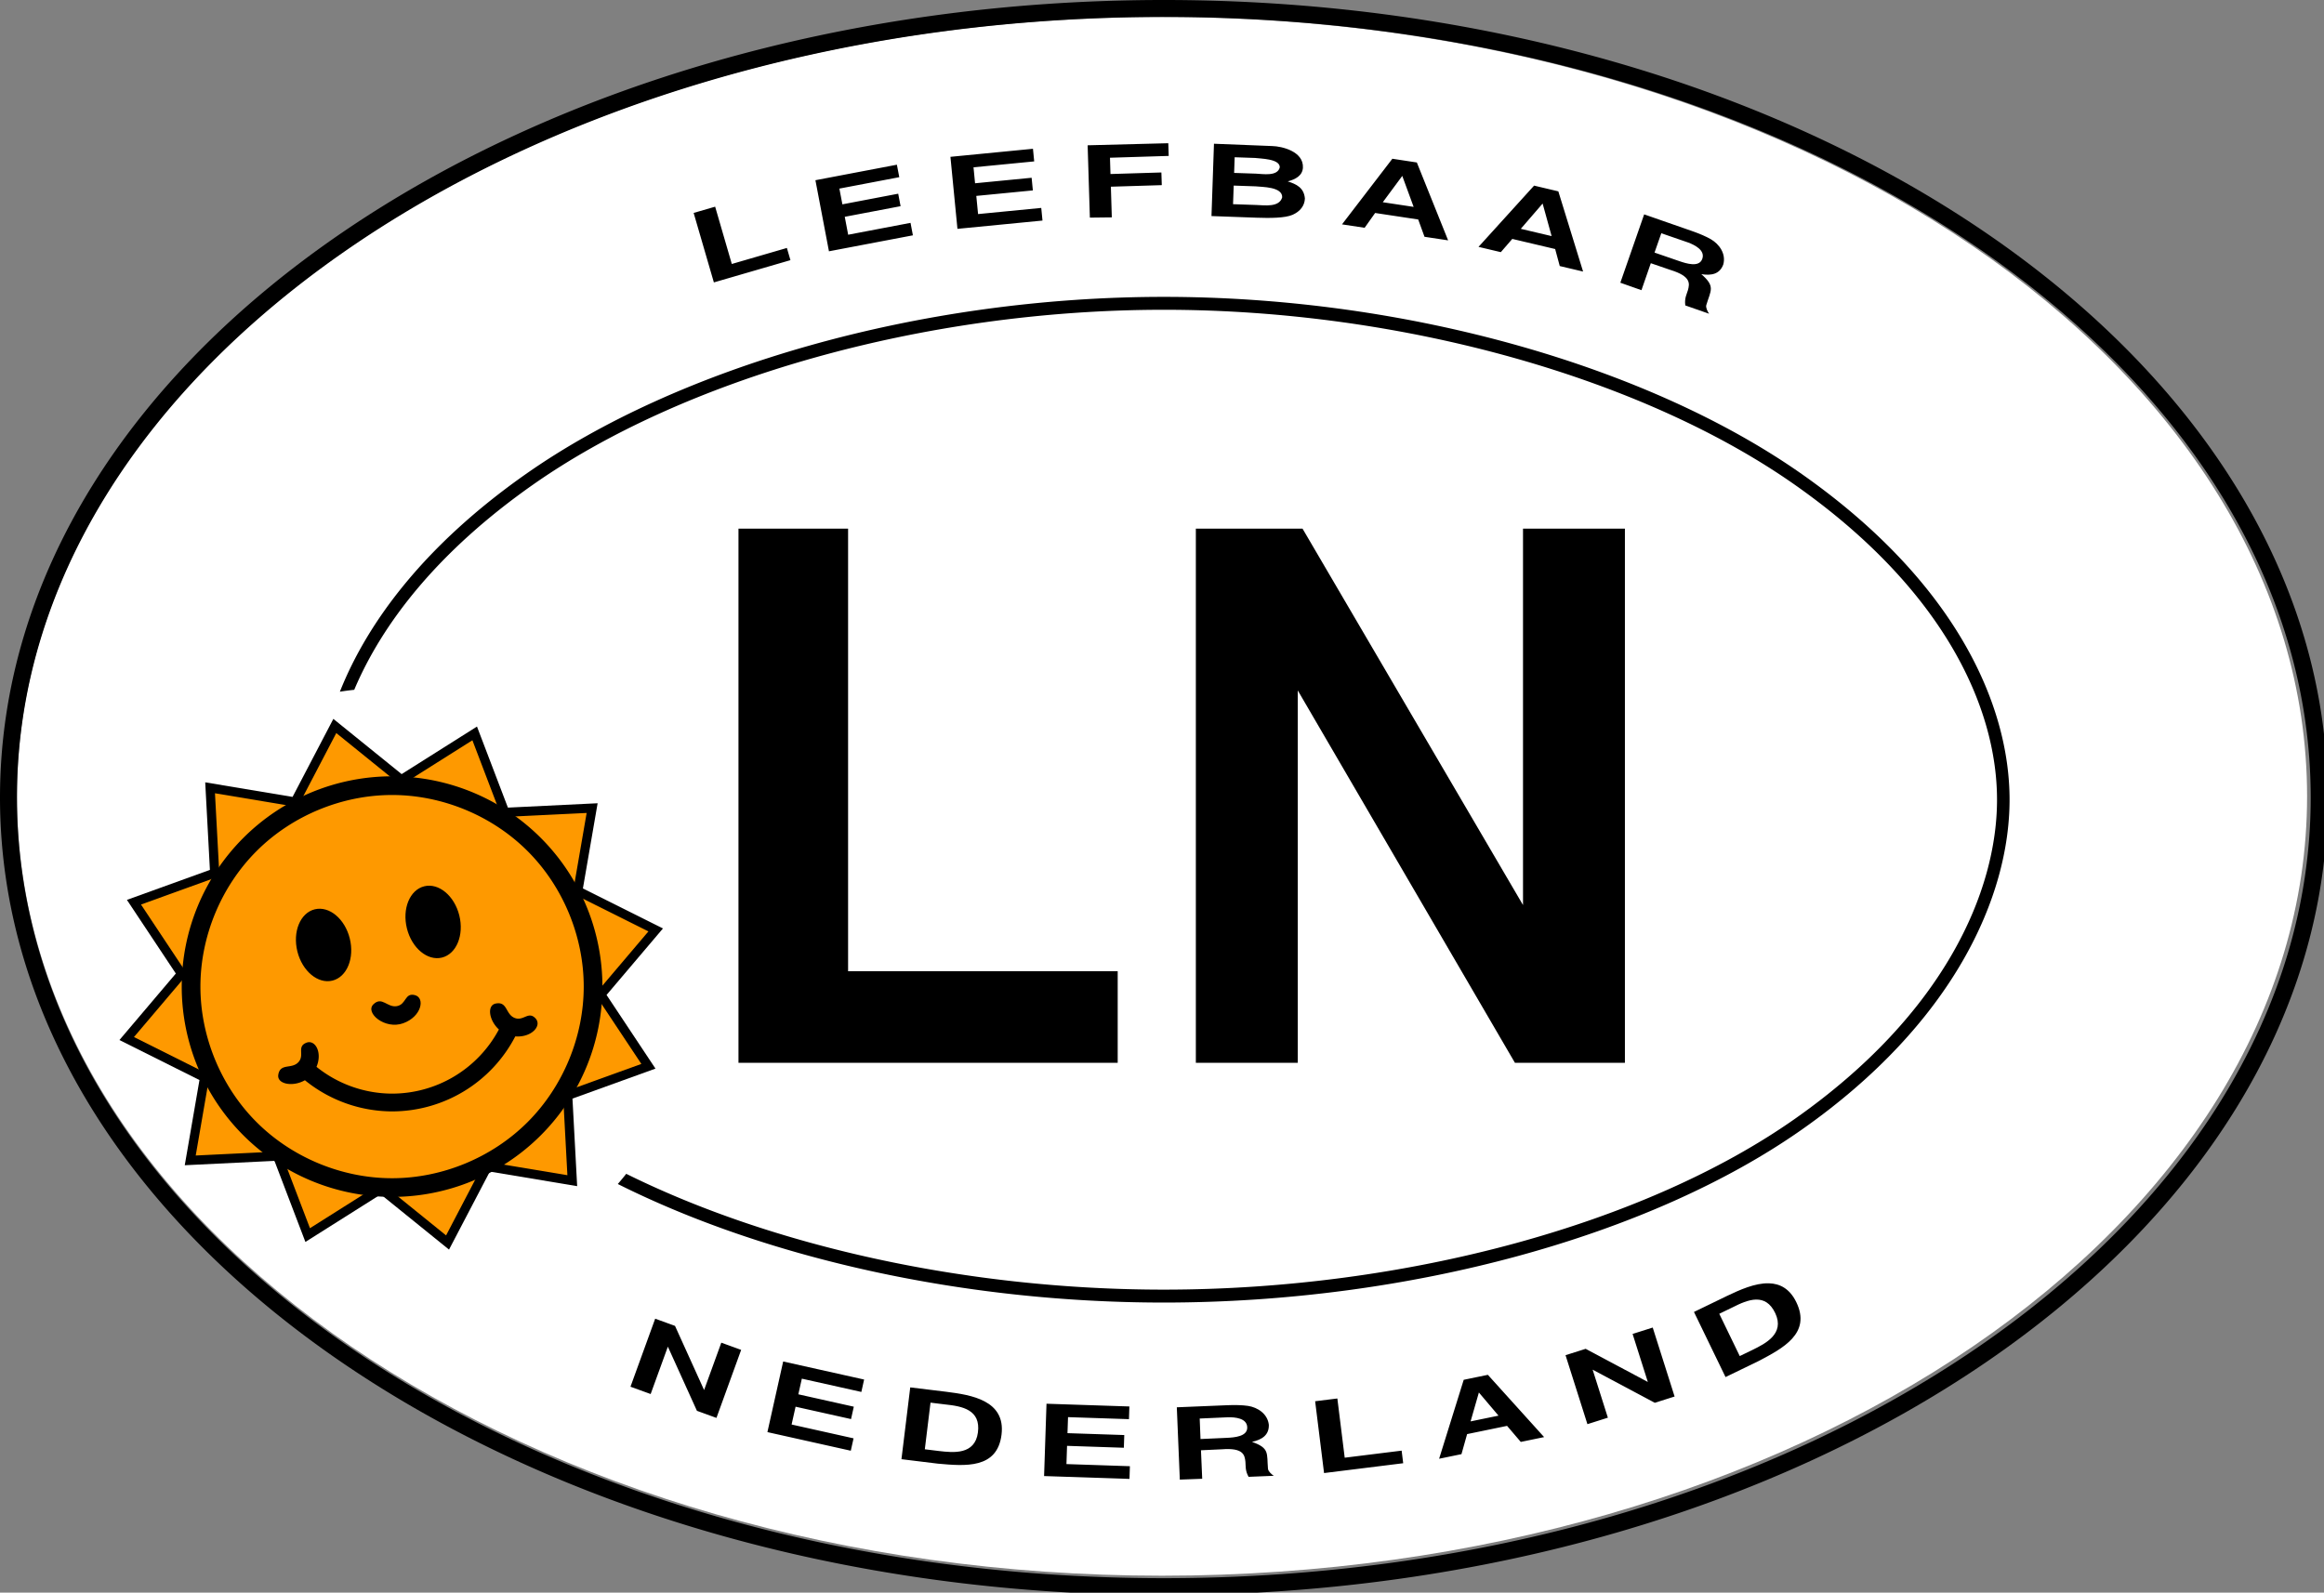
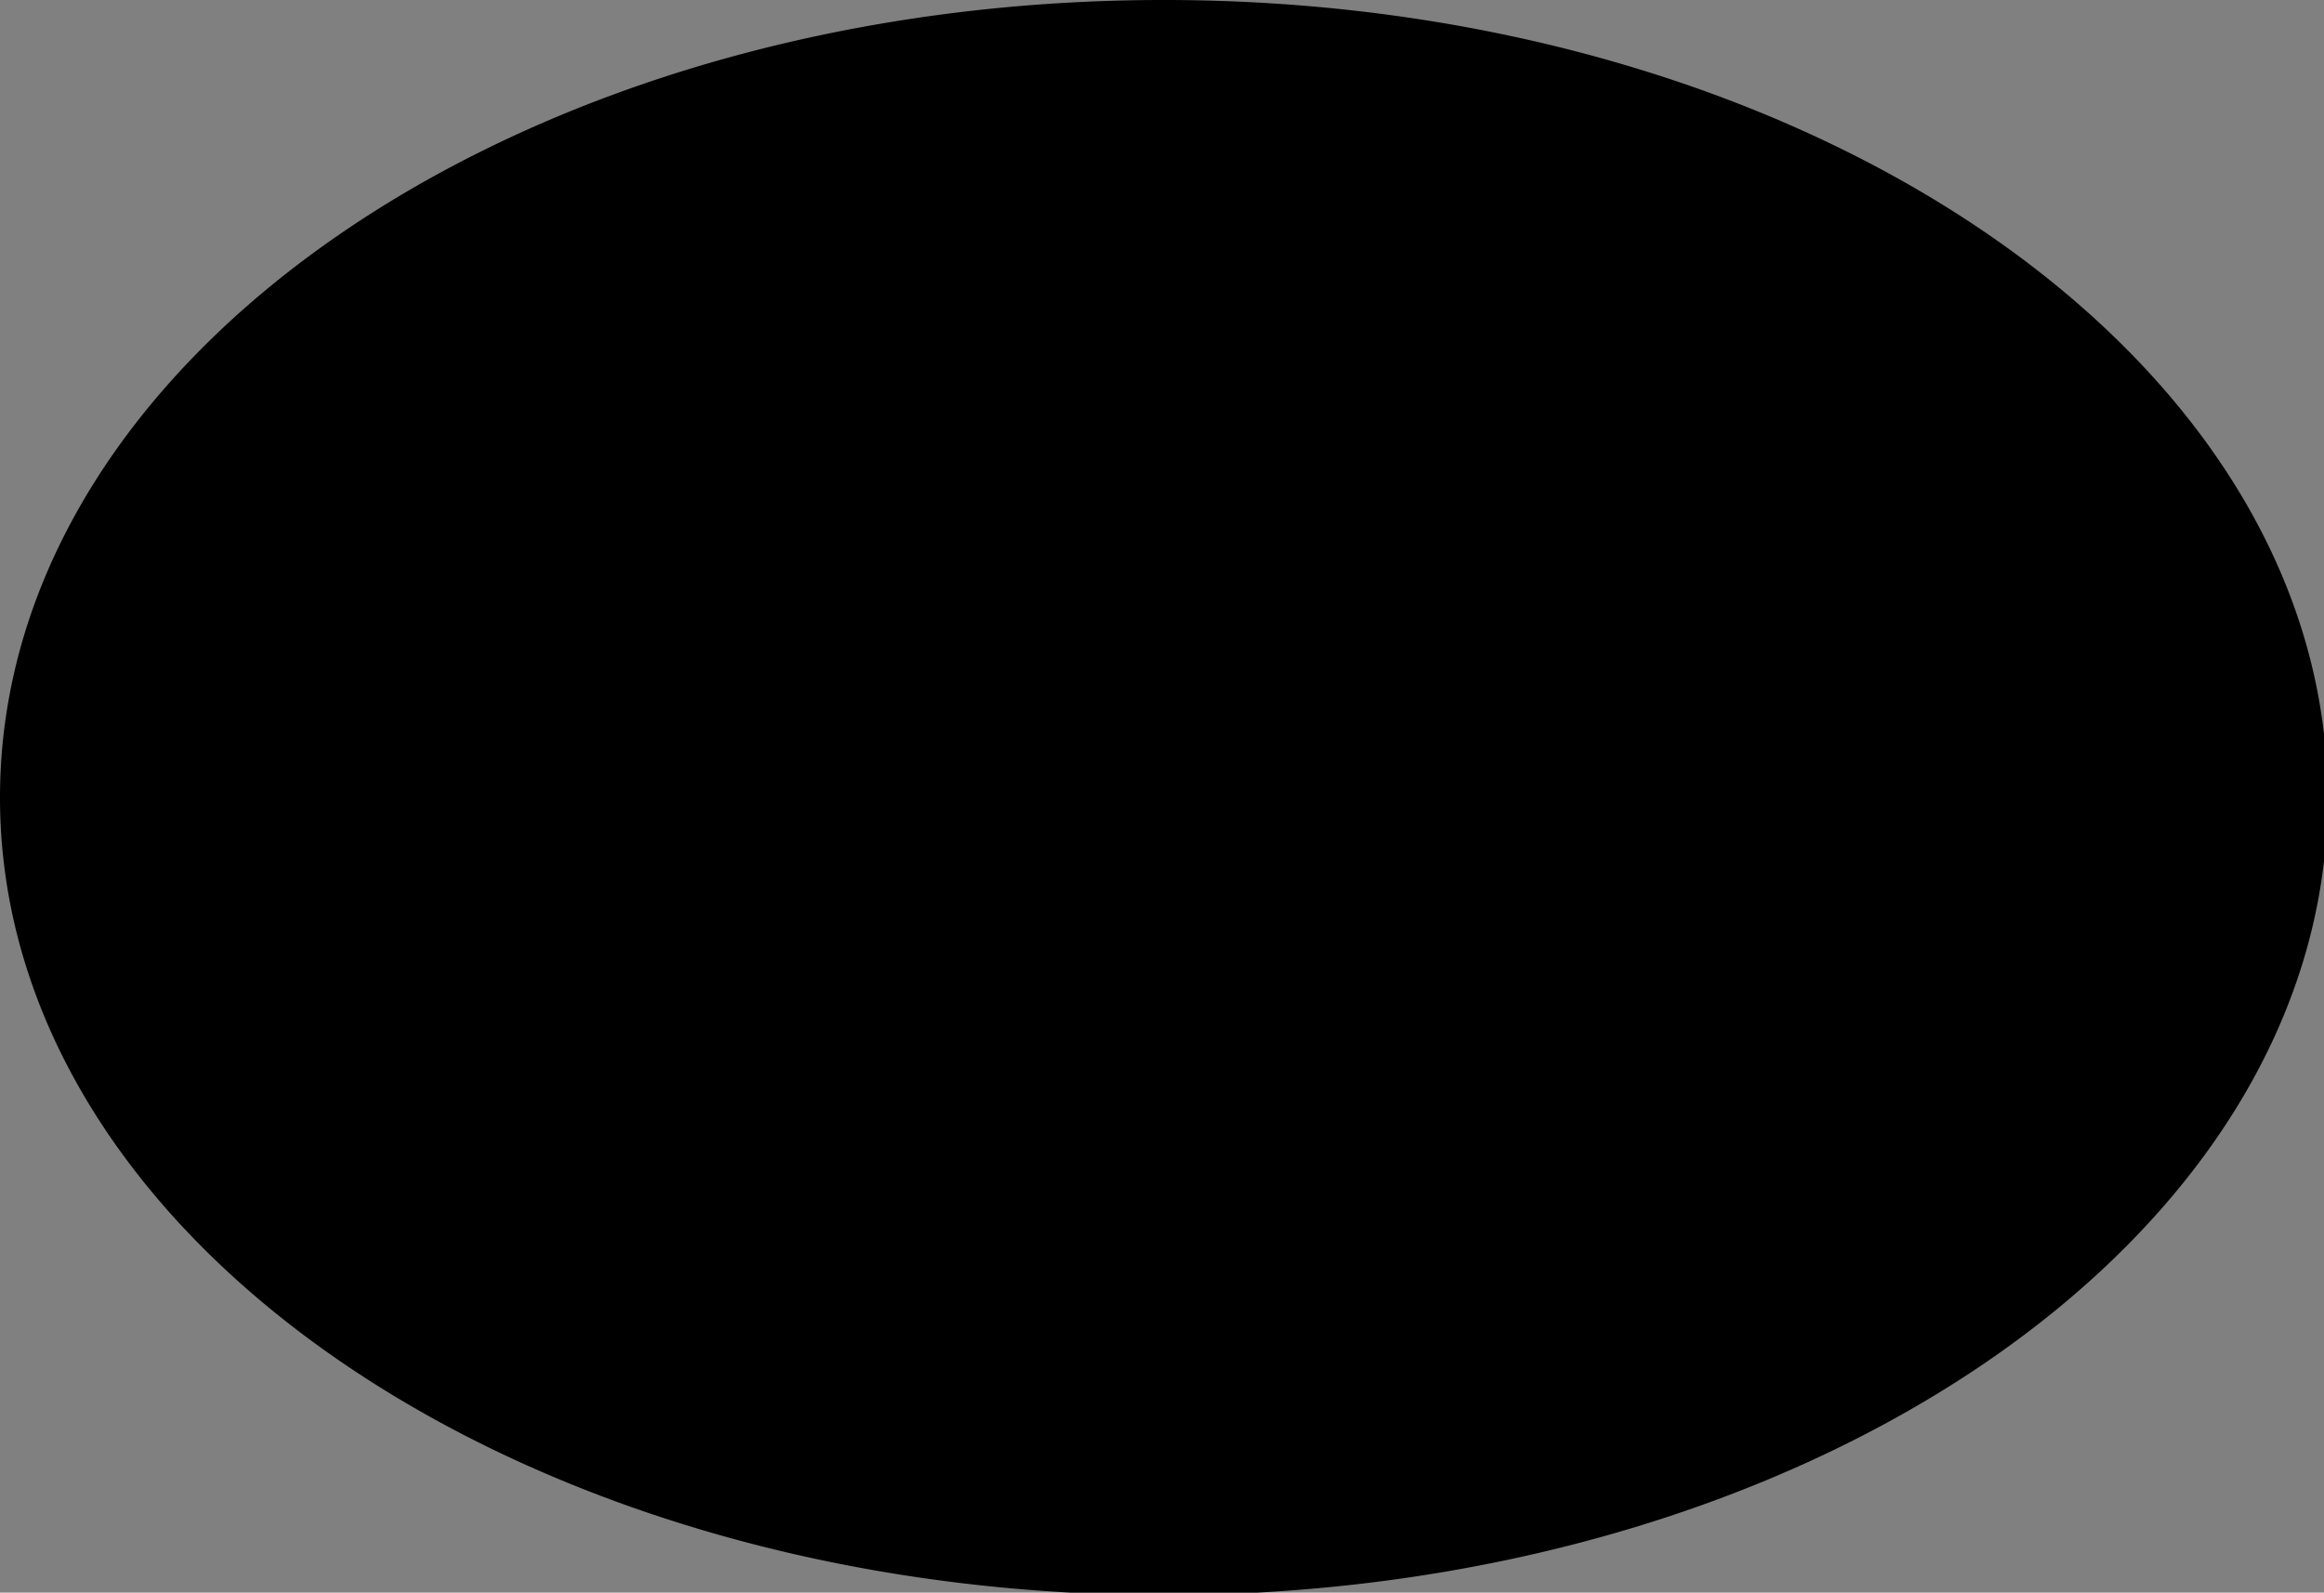
<svg xmlns="http://www.w3.org/2000/svg" width="512" height="350.947" version="1.1" viewBox="0 0 135.467 92.855">
  <rect x="0" y="0" width="135.467" height="92.855" fill="#808080" stroke="none" />
  <g transform="translate(-15.619 -155.647)">
    <path d="m83.353 156.634c18.477 0 35.196 5.121 47.267 13.368 12.072 8.246 19.48 19.583 19.48 32.072 0 12.489-7.408 23.827-19.48 32.073-12.072 8.246-28.791 13.368-47.267 13.368-18.477 0-35.195-5.121-47.267-13.368-12.072-8.246-19.48-19.584-19.48-32.073 0-12.489 7.408-23.826 19.48-32.072 12.072-8.246 28.79-13.368 47.267-13.368z" fill="#fff" />
-     <path transform="matrix(.265 0 0 .265 15.619 155.647)" d="m256 0c-70.522 0-134.398 19.508-180.752 51.174-46.354 31.666-75.248 75.621-75.248 124.299 0 48.678 28.894 92.635 75.248 124.301 46.354 31.666 110.23 51.174 180.752 51.174 70.522 0 134.402-19.508 180.756-51.174 46.354-31.666 75.244-75.623 75.244-124.301 0-48.678-28.89-92.633-75.244-124.299-46.354-31.666-110.234-51.174-180.756-51.174zm0 3.73c69.833 0 133.024 19.356 178.648 50.523 45.624 31.168 73.623 74.016 73.623 121.219 0 47.203-27.998 90.053-73.623 121.221-45.624 31.168-108.815 50.523-178.648 50.523-69.833 0-133.02-19.356-178.645-50.523-45.624-31.168-73.625-74.018-73.625-121.221 0-47.203 28-90.051 73.625-121.219 45.624-31.168 108.811-50.523 178.645-50.523zm0 61.584c-53.864 1.14e-4 -106.932 15.495-140.4 39.031-21.82 15.344-34.595 32.123-40.838 47.834a65.961 65.961 0 0 1 3.156-0.414c6.208-14.7 18.456-30.46 39.24-45.076 32.839-23.093 85.524-38.533 138.842-38.533 53.318-4.16e-4 106.003 15.44 138.842 38.533 32.894 23.132 44.431 49.134 44.432 69.254 3.4e-4 20.12-11.534 47.057-44.428 70.189-32.839 23.094-85.527 37.6-138.846 37.6-43.254-7e-5 -86.088-9.547-118.25-25.48a65.961 65.961 0 0 1-1.855 2.24c32.682 16.373 76.126 26.082 120.105 26.082 53.865 4.1e-4 106.933-14.561 140.402-38.098 33.414-23.498 45.631-51.294 45.631-72.533-2.2e-4 -21.238-12.219-48.1-45.633-71.598-33.469-23.536-86.535-39.032-140.4-39.031z" />
+     <path transform="matrix(.265 0 0 .265 15.619 155.647)" d="m256 0c-70.522 0-134.398 19.508-180.752 51.174-46.354 31.666-75.248 75.621-75.248 124.299 0 48.678 28.894 92.635 75.248 124.301 46.354 31.666 110.23 51.174 180.752 51.174 70.522 0 134.402-19.508 180.756-51.174 46.354-31.666 75.244-75.623 75.244-124.301 0-48.678-28.89-92.633-75.244-124.299-46.354-31.666-110.234-51.174-180.756-51.174zm0 3.73zm0 61.584c-53.864 1.14e-4 -106.932 15.495-140.4 39.031-21.82 15.344-34.595 32.123-40.838 47.834a65.961 65.961 0 0 1 3.156-0.414c6.208-14.7 18.456-30.46 39.24-45.076 32.839-23.093 85.524-38.533 138.842-38.533 53.318-4.16e-4 106.003 15.44 138.842 38.533 32.894 23.132 44.431 49.134 44.432 69.254 3.4e-4 20.12-11.534 47.057-44.428 70.189-32.839 23.094-85.527 37.6-138.846 37.6-43.254-7e-5 -86.088-9.547-118.25-25.48a65.961 65.961 0 0 1-1.855 2.24c32.682 16.373 76.126 26.082 120.105 26.082 53.865 4.1e-4 106.933-14.561 140.402-38.098 33.414-23.498 45.631-51.294 45.631-72.533-2.2e-4 -21.238-12.219-48.1-45.633-71.598-33.469-23.536-86.535-39.032-140.4-39.031z" />
    <g>
      <path d="m83.72 163.997-4.702 0.121 0.13 4.217 1.279-0.015-0.055-1.788 2.968-0.091-0.023-0.739-2.968 0.091-0.029-0.95 3.424-0.106-0.005-0.136zm2.662 0.03-0.145 4.217 2.624 0.095c0.778 0.028 1.67 0.026 2.109-0.171 0.439-0.197 0.698-0.53 0.712-0.949-0.055-0.629-0.494-0.836-1.001-0.997 0.45-0.116 0.862-0.333 0.886-0.805 0.041-0.943-1.221-1.241-1.785-1.255zm-10.551 0.294-4.811 0.469 0.409 4.199 4.957-0.483-0.013-0.135-0.059-0.602-3.683 0.359-0.103-1.059 3.297-0.321-0.072-0.737-3.297 0.321-0.09-0.93 3.537-0.345zm11.757 0.494 1.19 0.041c0.302 0.043 1.449 0.04 1.44 0.547-0.131 0.547-0.999 0.382-1.393 0.368l-1.268-0.043zm9.192 0.087-2.935 3.826 1.319 0.199 0.612-0.863 2.511 0.379 0.367 1.009 1.377 0.208-1.824-4.541zm-28.881 0.348-4.749 0.904 0.789 4.144 4.893-0.931-0.025-0.133-0.113-0.594-3.635 0.692-0.199-1.045 3.254-0.619-0.138-0.728-3.254 0.62-0.175-0.918 3.491-0.665zm29.459 0.653 0.662 1.805-1.798-0.271zm-9.826 0.564 1.276 0.044c0.389 0.043 1.563 0.02 1.551 0.637-0.164 0.601-1.029 0.466-1.481 0.451l-1.384-0.048zm17.51 2e-3 -3.24 3.571 1.301 0.308 0.668-0.772 2.499 0.59 0.268 0.992 1.36 0.321-1.443-4.676zm0.497 1.045 0.525 1.898-1.797-0.424zm-48.234 0.183-1.253 0.364 1.179 4.051 4.463-1.298-0.207-0.711-3.211 0.934zm54.153 0.448-1.389 3.985 1.231 0.435 0.545-1.573 1.147 0.394c1.206 0.37 1.122 0.796 1.015 1.184-0.06 0.216-0.211 0.458-0.151 0.884l1.386 0.484c-0.1-0.141-0.203-0.372-0.163-0.503 0.26-0.869 0.544-1.08-0.289-1.804 0.595 0.094 1.072-2e-3 1.28-0.564 0.171-0.633-0.24-1.187-0.718-1.469-0.285-0.165-0.659-0.326-1.125-0.488zm0.999 1.1 1.57 0.542c0.366 0.139 1.002 0.444 0.818 0.954-0.184 0.511-0.928 0.269-1.335 0.131l-1.448-0.499z" />
      <path d="m118.73 230.467c-0.815-0.024-1.724 0.394-2.444 0.737l-1.925 0.933 0.059 0.122 1.781 3.675 1.925-0.933c1.421-0.746 3.082-1.615 2.2-3.434-0.386-0.796-0.962-1.082-1.596-1.1zm-0.749 0.949c0.44-9e-3 0.835 0.193 1.119 0.793 0.568 1.201-0.578 1.773-1.312 2.134l-0.758 0.367-1.194-2.465 0.757-0.367c0.463-0.236 0.948-0.454 1.388-0.463zm-64.171 1.114-1.44 3.966 1.176 0.427 1.003-2.762 1.695 3.741 1.137 0.413 1.44-3.966-1.157-0.42-1.003 2.761-1.695-3.74zm58.147 0.517-1.173 0.372 0.888 2.8-3.624-1.932-1.173 0.372 1.276 4.021 1.192-0.378-0.888-2.8 3.624 1.932 1.154-0.366zm-50.686 1.978-0.919 4.118 4.861 1.085 0.029-0.132 0.132-0.59-3.612-0.806 0.232-1.038 3.233 0.721 0.161-0.722-3.233-0.722 0.204-0.912 3.469 0.774 0.161-0.723zm41.077 0.778-1.408 0.29-1.434 4.603 1.303-0.268 0.329-1.169 2.329-0.48 0.799 0.936 1.361-0.281zm-33.67 0.732-0.017 0.134-0.496 4.053 2.123 0.26c1.598 0.144 3.465 0.314 3.711-1.693 0.246-2.007-1.792-2.315-3.198-2.495zm33.146 0.298 1.144 1.35-1.628 0.335zm-8.25 0.349-1.295 0.161 0.52 4.187 4.613-0.573-0.091-0.734-3.318 0.412zm-23.715 0.243 0.836 0.102c1.035 0.105 2.1 0.319 1.927 1.637-0.174 1.318-1.447 1.176-2.259 1.082l-0.836-0.102zm6.761 0.063-0.141 4.217 4.977 0.166 0.005-0.136 0.02-0.604-3.698-0.124 0.035-1.063 3.311 0.111 0.025-0.741-3.311-0.11 0.032-0.934 3.552 0.118 0.024-0.74zm11.202 0.081c-0.204-7e-3 -0.429-5e-3 -0.676 6e-3l-2.93 0.121 0.175 4.216 1.305-0.049-0.072-1.662 1.212-0.056c1.257-0.1 1.336 0.328 1.379 0.728 0.024 0.223-0.027 0.503 0.185 0.877l1.467-0.06c-0.145-0.094-0.325-0.271-0.337-0.408-0.078-0.904 0.109-1.204-0.932-1.57 0.588-0.131 0.996-0.395 0.982-0.995-0.074-0.652-0.661-1.016-1.208-1.102-0.163-0.024-0.346-0.039-0.55-0.046zm-0.612 0.708c0.391-6e-3 1.094 0.044 1.111 0.587 0.017 0.542-0.764 0.592-1.193 0.613l-1.531 0.069-0.047-1.195z" />
      <g transform="matrix(1.175 0 0 1.175 -491.073 -316.685)" aria-label="LN">
        <path d="m467.862 454.72v-26.505l5.438-4e-5v21.961l13.375-1e-5v4.545z" />
-         <path d="m490.552 454.72v-26.505l5.292-5e-5 10.938 18.677v-18.677l5.055 5e-5v26.505l-5.456-5e-5 -10.773-18.477-3e-5 18.477z" />
      </g>
    </g>
-     <path transform="matrix(.464 0 0 .464 8.461 132.925)" d="m87.933 198.013-10.972-1.83-5.125 9.802-8.578-6.938-9.465 5.976-3.886-10.186-11.27 0.548 1.848-10.705-10.055-5.027 7.086-8.356-6.145-9.254 10.426-3.768-0.589-11.002 10.972 1.83 5.125-9.802 8.578 6.938 9.465-5.976 3.886 10.186 11.27-0.548-1.848 10.705 10.055 5.027-7.086 8.356 6.145 9.254-10.426 3.768z" />
-     <path transform="matrix(.464 0 0 .464 8.461 132.925)" d="m57.672 141.08-4.471 8.555a1.152 1.152 0 0 1-1.211 0.604l-9.557-1.594 0.514 9.566a1.152 1.152 0 0 1-0.76 1.146l-9.047 3.27 5.334 8.031a1.152 1.152 0 0 1-0.08 1.381l-6.139 7.238 8.744 4.371a1.152 1.152 0 0 1 0.619 1.225l-1.604 9.289 9.834-0.477a1.152 1.152 0 0 1 1.133 0.74l3.385 8.871 8.275-5.225a1.152 1.152 0 0 1 1.34 0.078l7.484 6.053 4.473-8.555a1.152 1.152 0 0 1 1.211-0.604l9.557 1.594-0.514-9.566a1.152 1.152 0 0 1 0.76-1.146l9.047-3.27-5.334-8.031a1.152 1.152 0 0 1 0.08-1.381l6.139-7.238-8.744-4.371a1.152 1.152 0 0 1-0.619-1.225l1.604-9.289-9.836 0.477a1.152 1.152 0 0 1-1.133-0.74l-3.383-8.871-8.277 5.225a1.152 1.152 0 0 1-1.34-0.078z" fill="#fe9900" />
    <g transform="matrix(.466 0 0 .466 8.336 132.628)">
      <path transform="scale(.265)" d="m246.305 661.428c-4.564 0.812-7.017-4.824-11.081-0.851-4.064 3.973 5.398 12.056 14.086 8.928 8.688-3.128 10.426-11.988 5.53-13.27-4.896-1.282-3.971 4.381-8.535 5.193z" />
      <g>
        <path transform="scale(.265)" d="m293.938 660.076c-0.3 0.017-0.622 0.057-0.971 0.127-4.24 0.852-3.196 7.956 1.502 12.236a57.204 57.204 0 0 1-50.414 30.293 57.204 57.204 0 0 1-35.684-12.646c2.869-6.781-0.609-13.031-4.785-11.379-4.707 1.862-0.613 5.881-3.812 9.234-3.2 3.354-8.51 0.26-9.438 5.867-0.731 4.418 6.809 5.906 12.566 2.602a65.597 65.597 0 0 0 41.152 14.715 65.597 65.597 0 0 0 58.154-35.42c7.721 0.628 12.686-5.049 9.576-8.463-3.409-3.741-5.716 1.512-9.986-0.291-4.003-1.691-3.365-7.125-7.861-6.875z" />
        <ellipse transform="rotate(-14.003)" cx="13.876" cy="176.219" rx="3.376" ry="4.595" />
        <ellipse transform="rotate(-14.003)" cx="27.867" cy="176.738" rx="3.376" ry="4.595" />
        <path transform="scale(.265)" d="m244.045 552.918a99.286 99.286 0 0 0-99.285 99.285 99.286 99.286 0 0 0 99.285 99.285 99.286 99.286 0 0 0 99.285-99.285 99.286 99.286 0 0 0-99.285-99.285zm0 8.822c23.684-1.5e-4 47.225 9.745 63.973 26.492 16.747 16.747 26.492 40.288 26.492 63.973 1.7e-4 23.684-9.745 47.224-26.492 63.971-16.747 16.747-40.288 26.494-63.973 26.494-23.684 1.5e-4 -47.224-9.747-63.971-26.494s-26.494-40.287-26.494-63.971c-1.7e-4 -23.684 9.747-47.225 26.494-63.973s40.286-26.492 63.971-26.492z" />
      </g>
    </g>
  </g>
</svg>